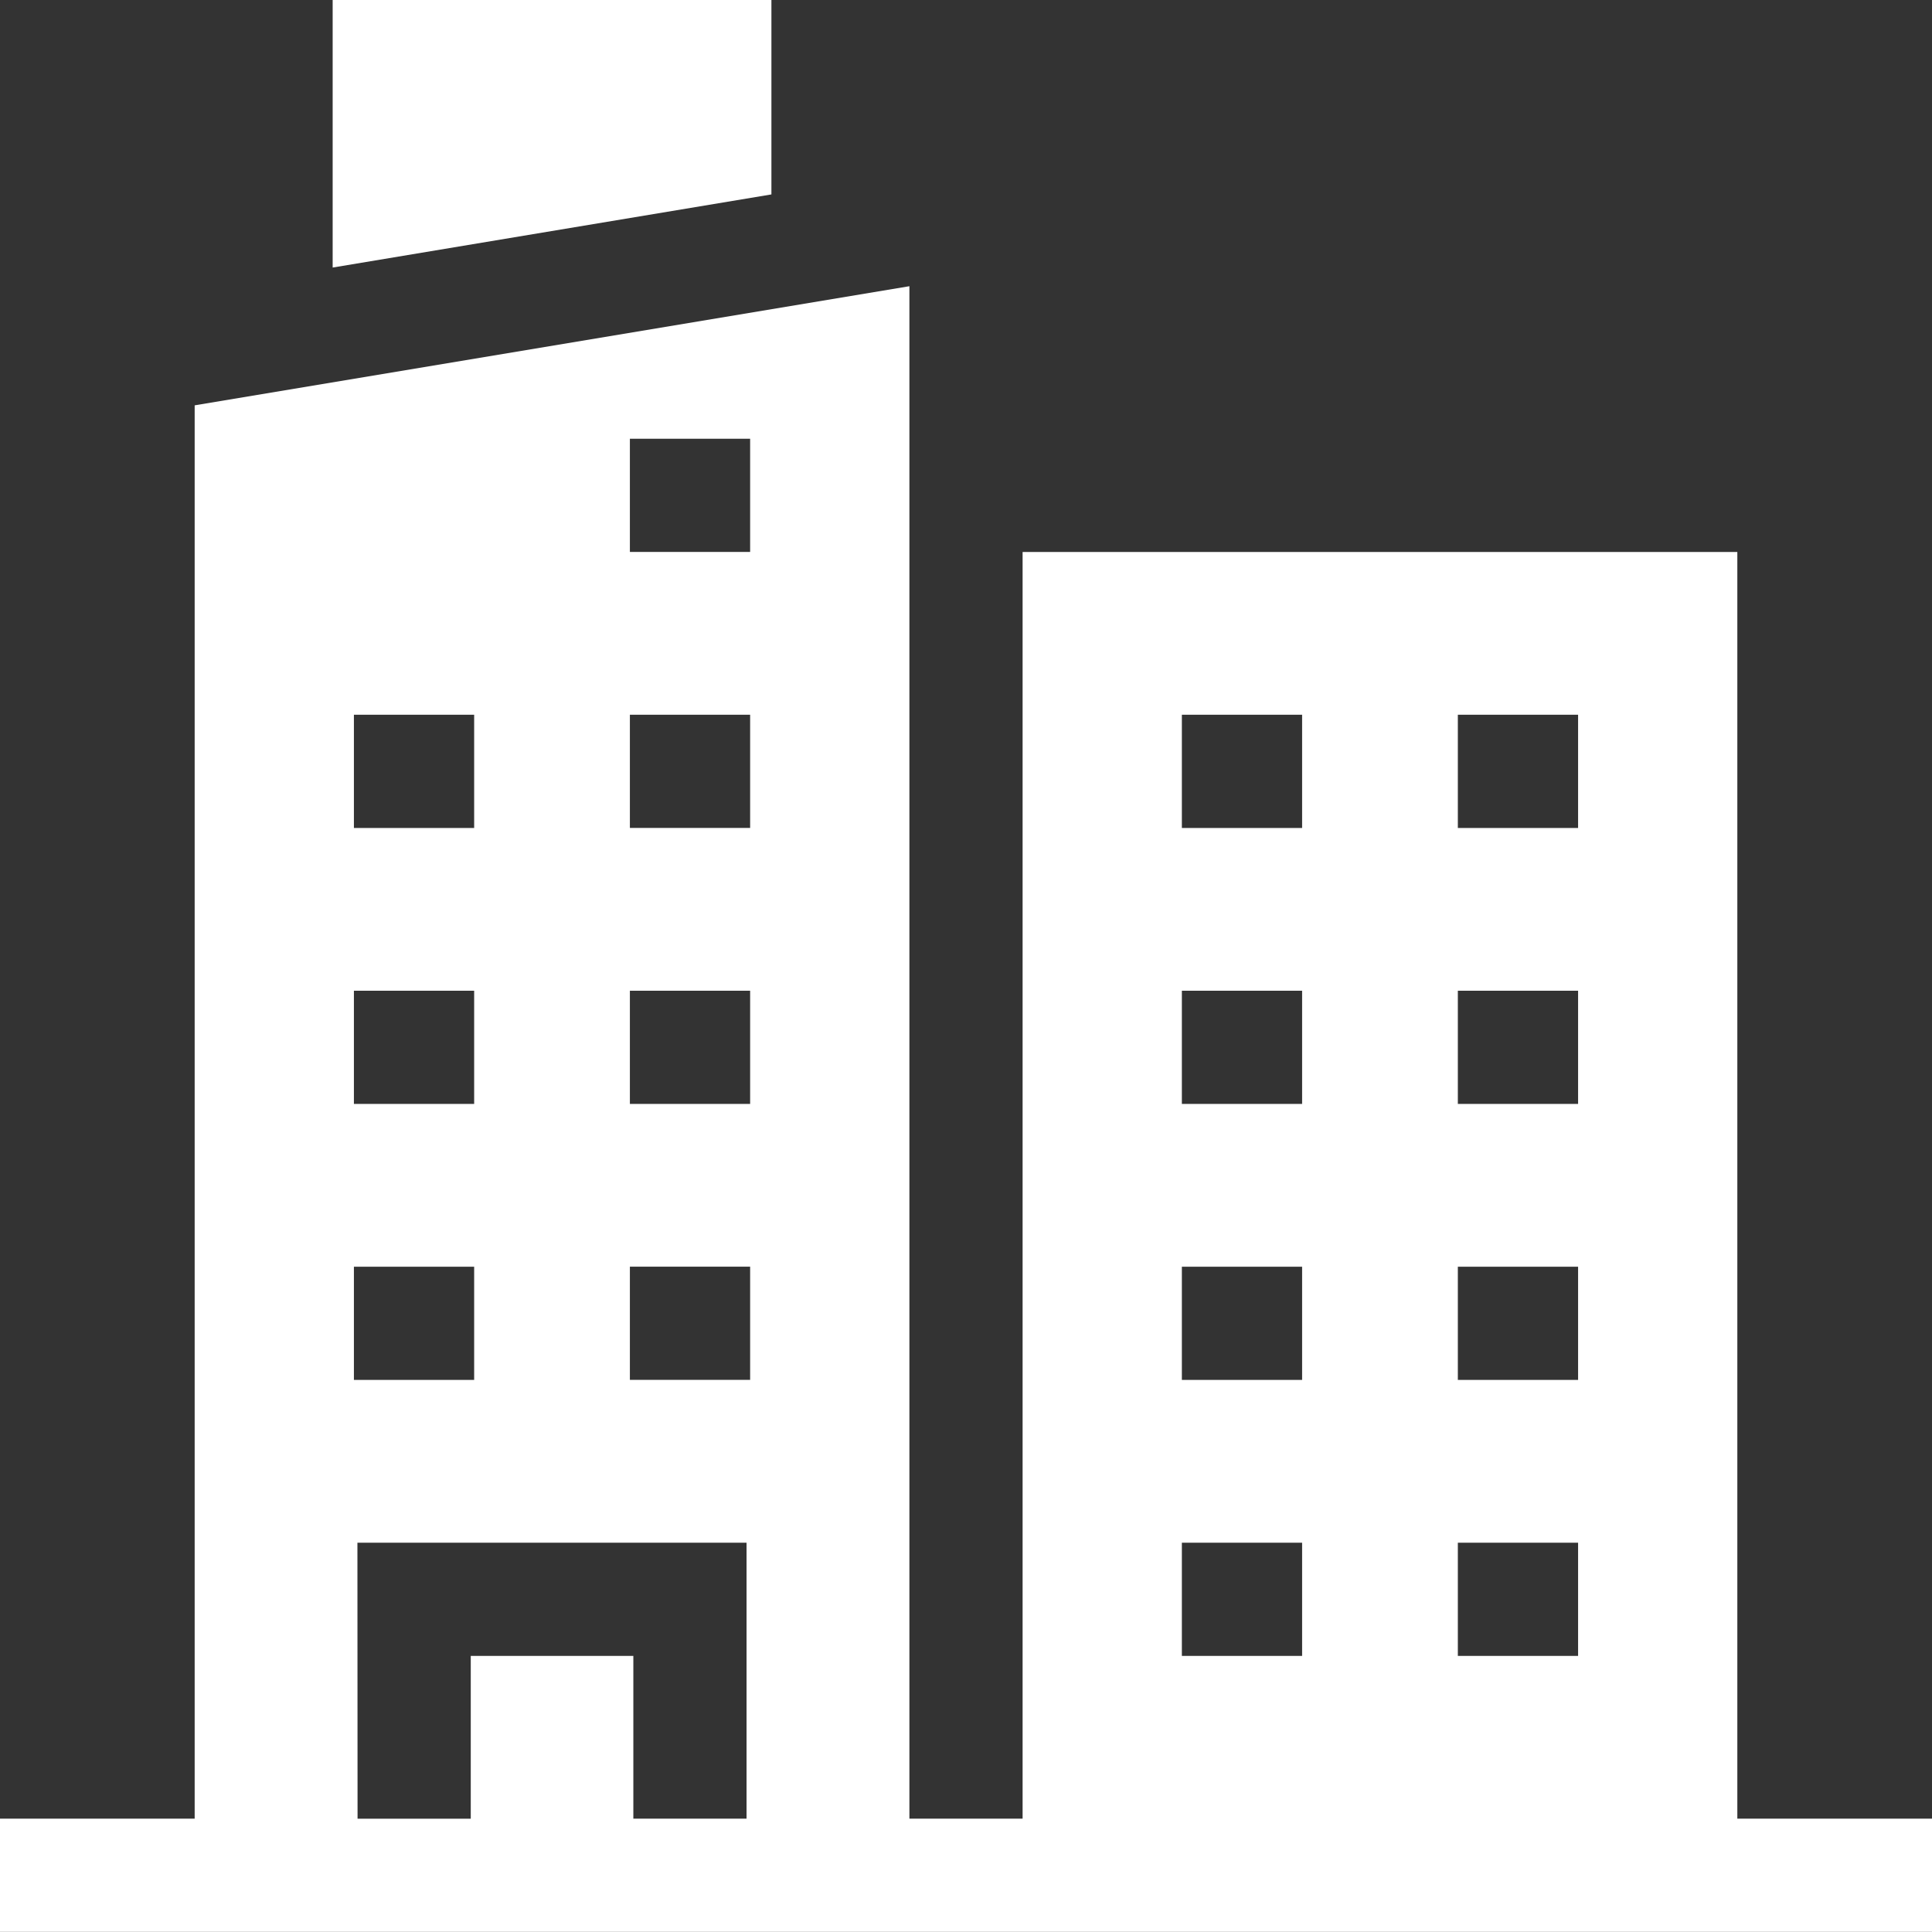
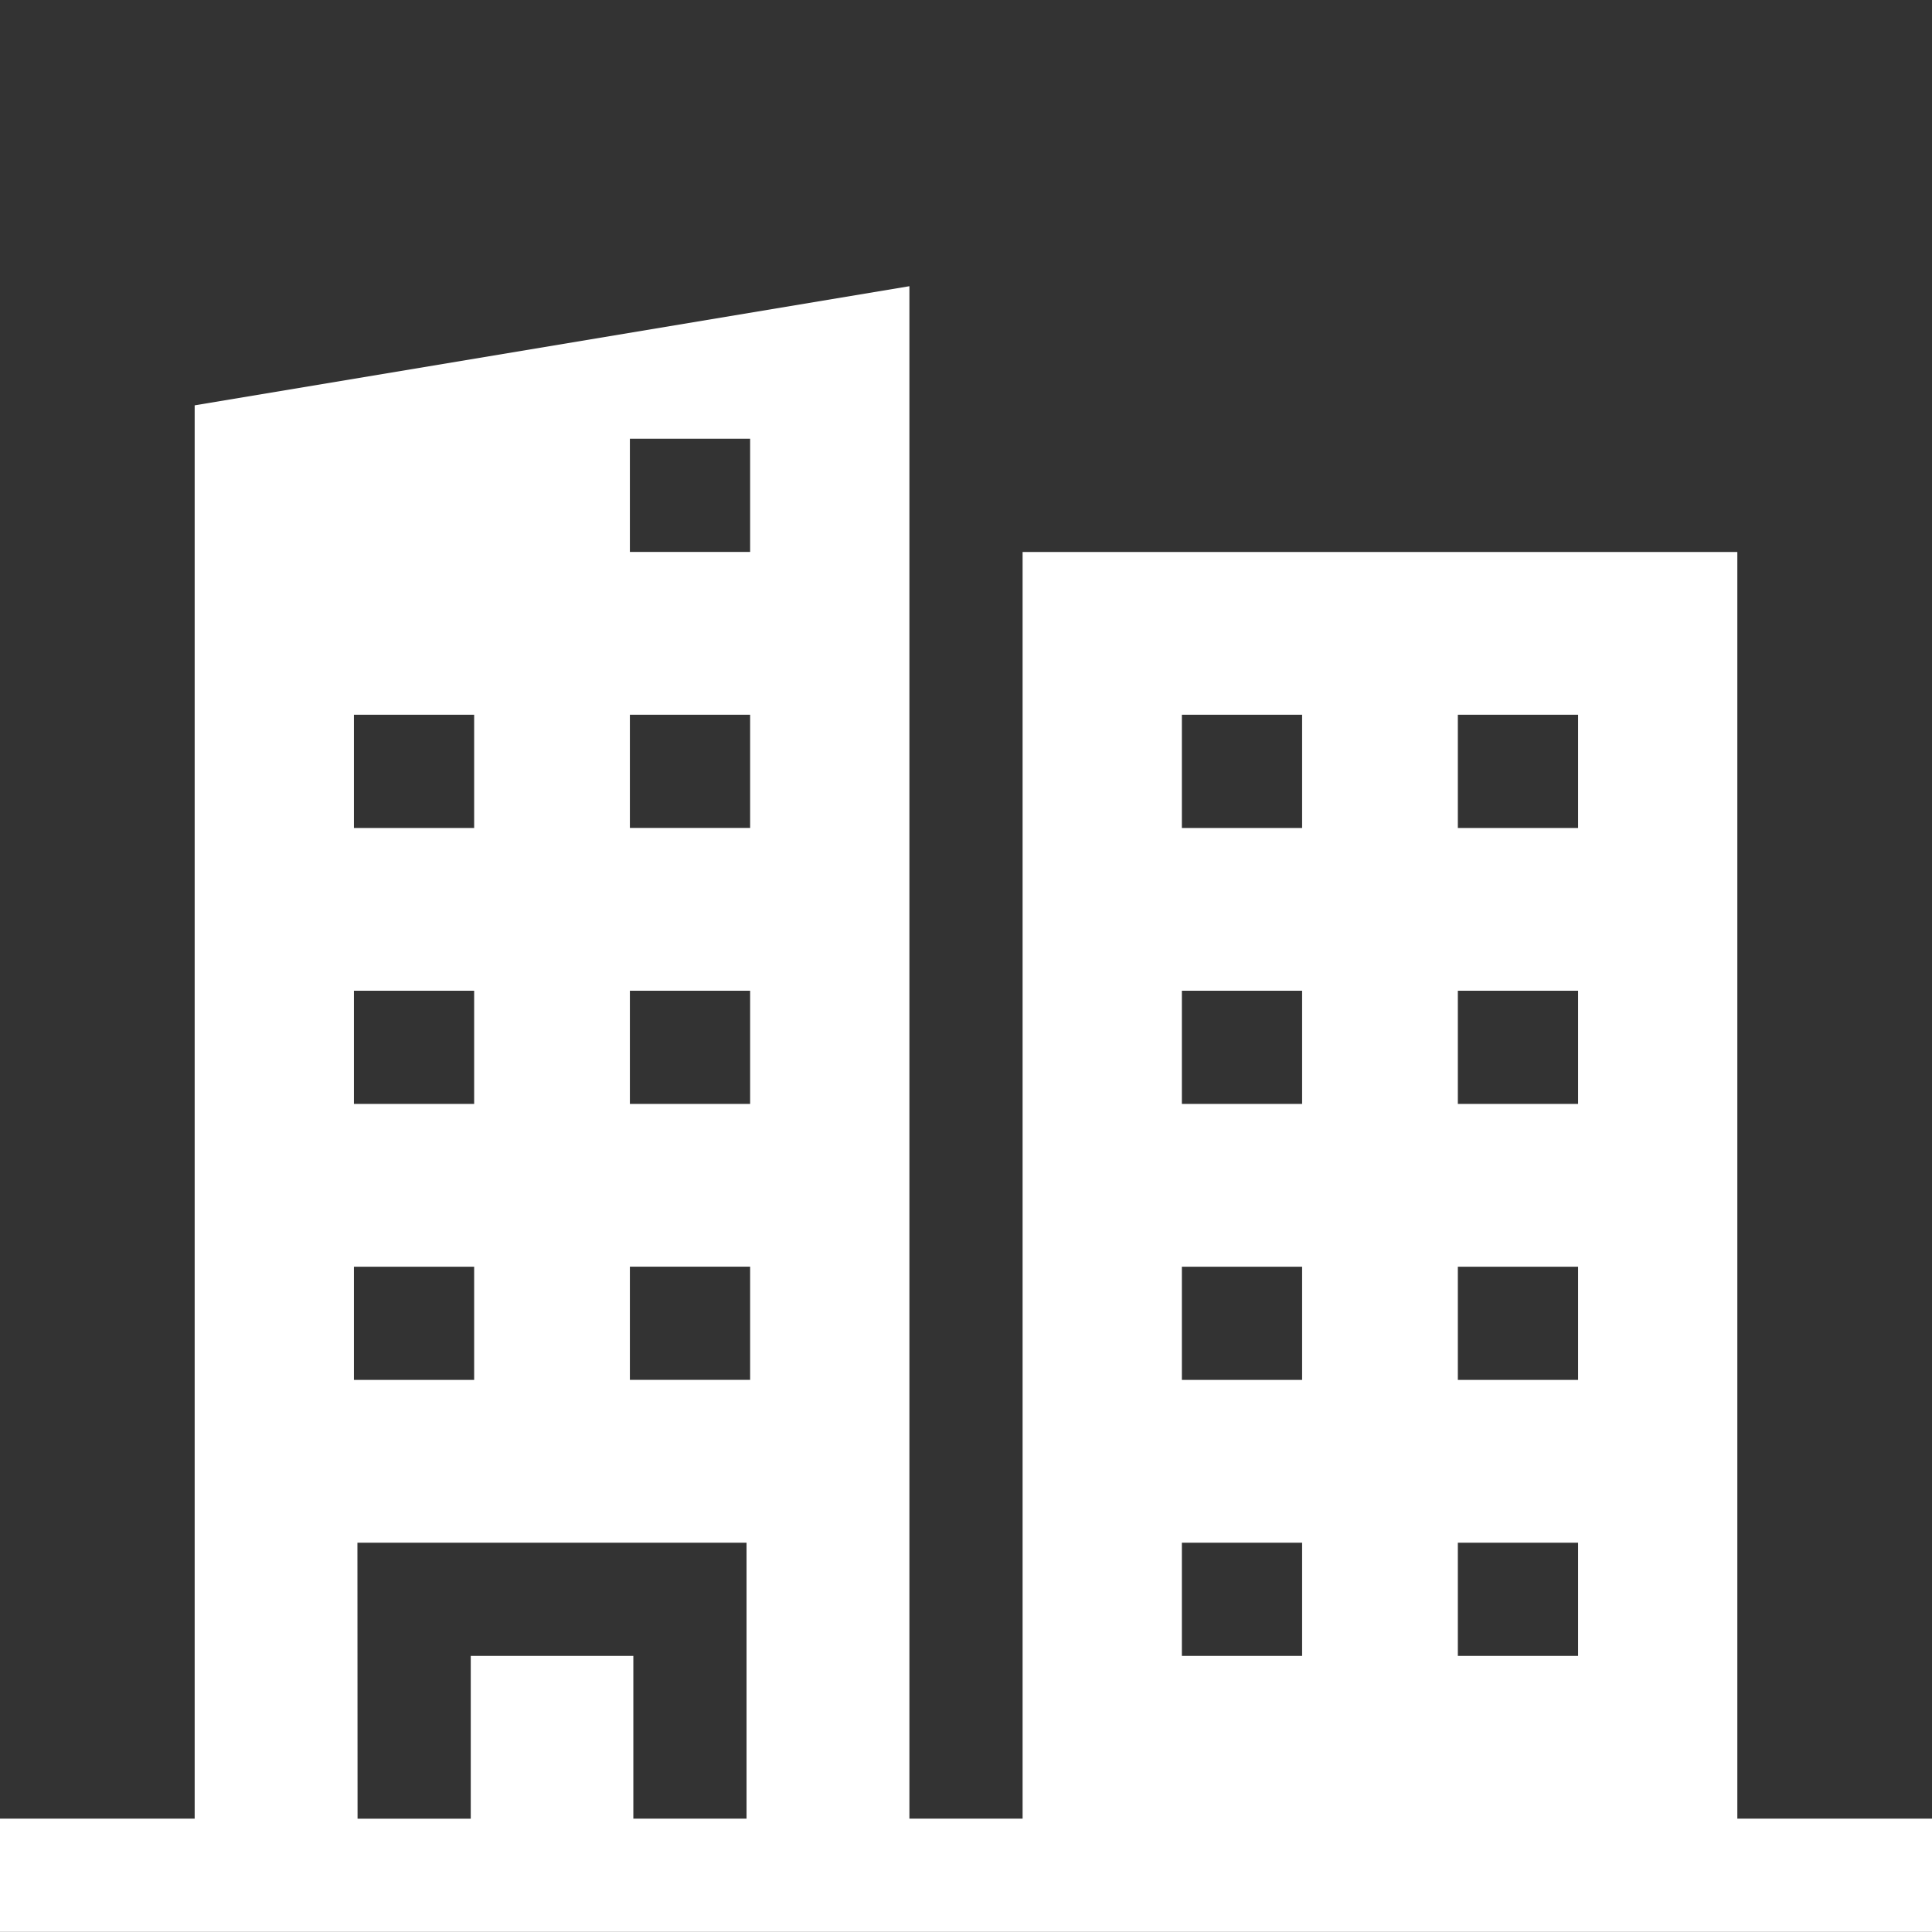
<svg xmlns="http://www.w3.org/2000/svg" width="71" height="70.995" viewBox="0 0 71 70.995">
  <rect x="0" y="0" width="71" height="70.995" fill="#333333" stroke="none" />
  <g id="apartment" transform="translate(0 -0.019)">
-     <path id="Path_17" data-name="Path 17" d="M104.28.019H88.156V9.851L104.28,7.164Z" transform="translate(-75.931)" fill="#fff" />
    <path id="Path_18" data-name="Path 18" d="M63.846,132.181V85.631H37.58v46.55H33.42V75.864L7.154,80.242v51.939H0v4.16H71v-4.16ZM53.575,91.613h4.419v4.16H53.575Zm0,10.142h4.419v4.16H53.575Zm0,10.142h4.419v4.16H53.575Zm0,10.142h4.419v4.16H53.575ZM43.433,91.613h4.419v4.16H43.433Zm0,10.142h4.419v4.16H43.433Zm0,10.142h4.419v4.16H43.433Zm0,10.142h4.419v4.16H43.433ZM23.148,81.47h4.419v4.16H23.148Zm0,10.142h4.419v4.16H23.148Zm0,10.142h4.419v4.16H23.148Zm0,10.142h4.419v4.16H23.148ZM13.006,91.613h4.419v4.16H13.006Zm0,10.142h4.419v4.16H13.006Zm0,10.142h4.419v4.16H13.006Zm.129,10.142h14.3v10.142h-4.16V126.2H17.3v5.982h-4.16Z" transform="translate(0 -65.327)" fill="#fff" />
  </g>
</svg>